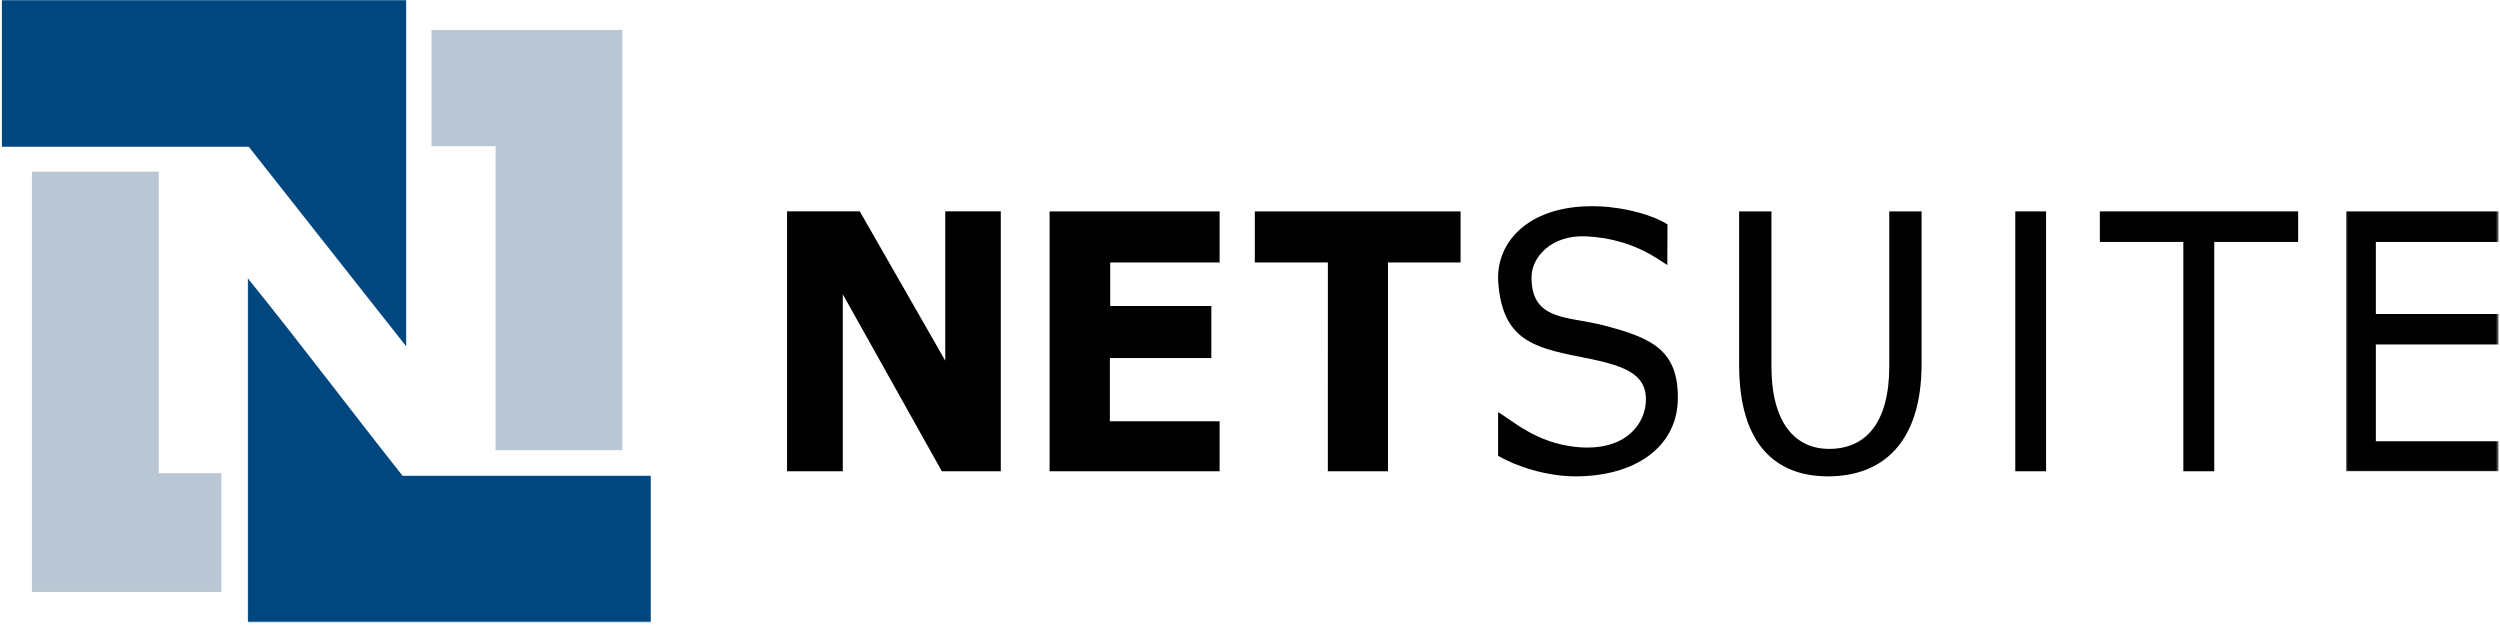
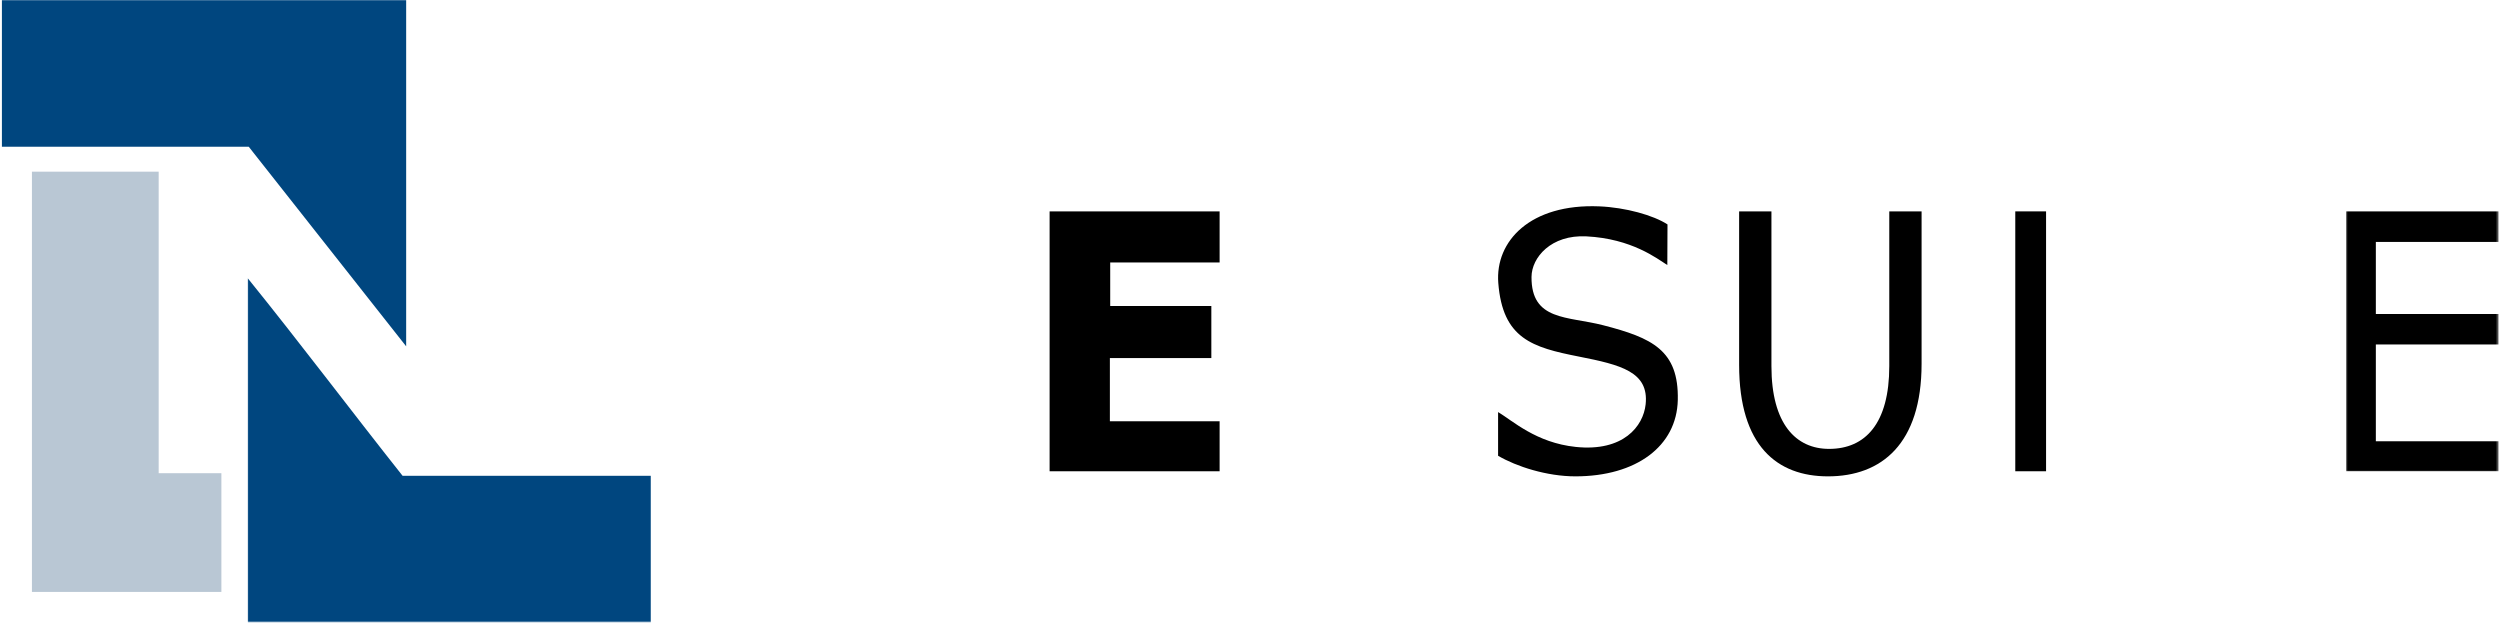
<svg xmlns="http://www.w3.org/2000/svg" width="848" height="212" viewBox="0 0 848 212" fill="none">
  <g clip-path="url(#clip0_25_169)">
-     <path d="M285.875 159.851H266.969V71.685H291.635L320.635 122.351V71.685H339.469V159.851H319.469L285.875 99.81" fill="black" />
    <path d="M413.693 71.7H356.026V159.851H413.693V142.903H376.469V121.461L410.886 121.45V103.794H376.584V89.018H413.693" fill="black" />
-     <path d="M425.636 71.7H495.427V89.018H470.802V159.851H450.407L450.417 89.039C450.417 89.039 428.802 89.018 425.636 89.018" fill="black" />
-     <path d="M450.417 89.039C450.417 89.039 426.615 89.013 425.636 89.013Z" fill="black" />
    <path d="M508.151 139.773C513.078 142.695 521.021 150.19 534.5 151.596C550.63 153.283 557.417 144.586 558.203 137.138C559.365 126.112 549.76 123.752 535.531 120.945C519.797 117.846 509.688 114.903 508.219 95.976C507.115 81.773 519.12 69.023 542.474 69.997C551.417 70.367 560.865 73.023 565.615 76.127L565.557 89.908C562.083 87.721 553.531 80.96 538.115 80.174C526.104 79.559 519.542 87.346 519.49 93.919C519.365 108.898 531.734 107.216 543.745 110.309C560.406 114.596 569.474 118.804 569.109 135.669C568.766 151.372 555.01 161.58 534.375 161.58C524.698 161.58 514.359 158.247 508.151 154.596" fill="black" />
    <path d="M600.87 71.7V124.185C600.87 143.867 609.214 152.263 620.422 152.263C632.75 152.263 640.844 143.606 640.844 124.185V71.7H651.802V123.398C651.802 150.56 638.229 161.58 620.047 161.58C602.865 161.58 589.912 151.346 589.912 123.789V71.7" fill="black" />
    <path d="M683.583 159.851H694.026V71.7H683.583V159.851Z" fill="black" />
-     <path d="M712.266 71.7H779.531V82.06H751.073V159.851H740.589V82.06H712.266" fill="black" />
    <mask id="mask0_25_169" style="mask-type:luminance" maskUnits="userSpaceOnUse" x="795" y="70" width="53" height="91">
      <path d="M795.312 70.726H847.568V160.06H795.312V70.726Z" fill="white" />
    </mask>
    <g mask="url(#mask0_25_169)">
      <path d="M847.563 71.7H795.849V159.851H847.563V149.685H805.886V116.851H847.563V106.518H805.886V82.06H847.563" fill="black" />
    </g>
    <path fill-rule="evenodd" clip-rule="evenodd" d="M0.646 0.06H137.771V117.476L84.37 49.768H0.646" fill="#00467F" />
    <mask id="mask1_25_169" style="mask-type:luminance" maskUnits="userSpaceOnUse" x="83" y="93" width="139" height="119">
      <path d="M83.312 93.393H221.979V211.179H83.312V93.393Z" fill="white" />
    </mask>
    <g mask="url(#mask1_25_169)">
      <path fill-rule="evenodd" clip-rule="evenodd" d="M84.068 94.419C101.87 116.44 118.958 139.179 136.563 161.398H220.74V211.179H84.068" fill="#00467F" />
    </g>
-     <path fill-rule="evenodd" clip-rule="evenodd" d="M146.365 49.58V10.143H211.083V152.7H168.094V49.58" fill="#B9C7D4" />
    <path fill-rule="evenodd" clip-rule="evenodd" d="M53.823 58.226V160.508C60.62 160.508 68.052 160.508 75.094 160.508V200.784H10.828V58.226" fill="#B9C7D4" />
  </g>
  <defs>
    <clipPath id="clip0_25_169">
      <rect width="846.92" height="211.12" fill="white" transform="translate(0.646 0.06)" />
    </clipPath>
  </defs>
</svg>